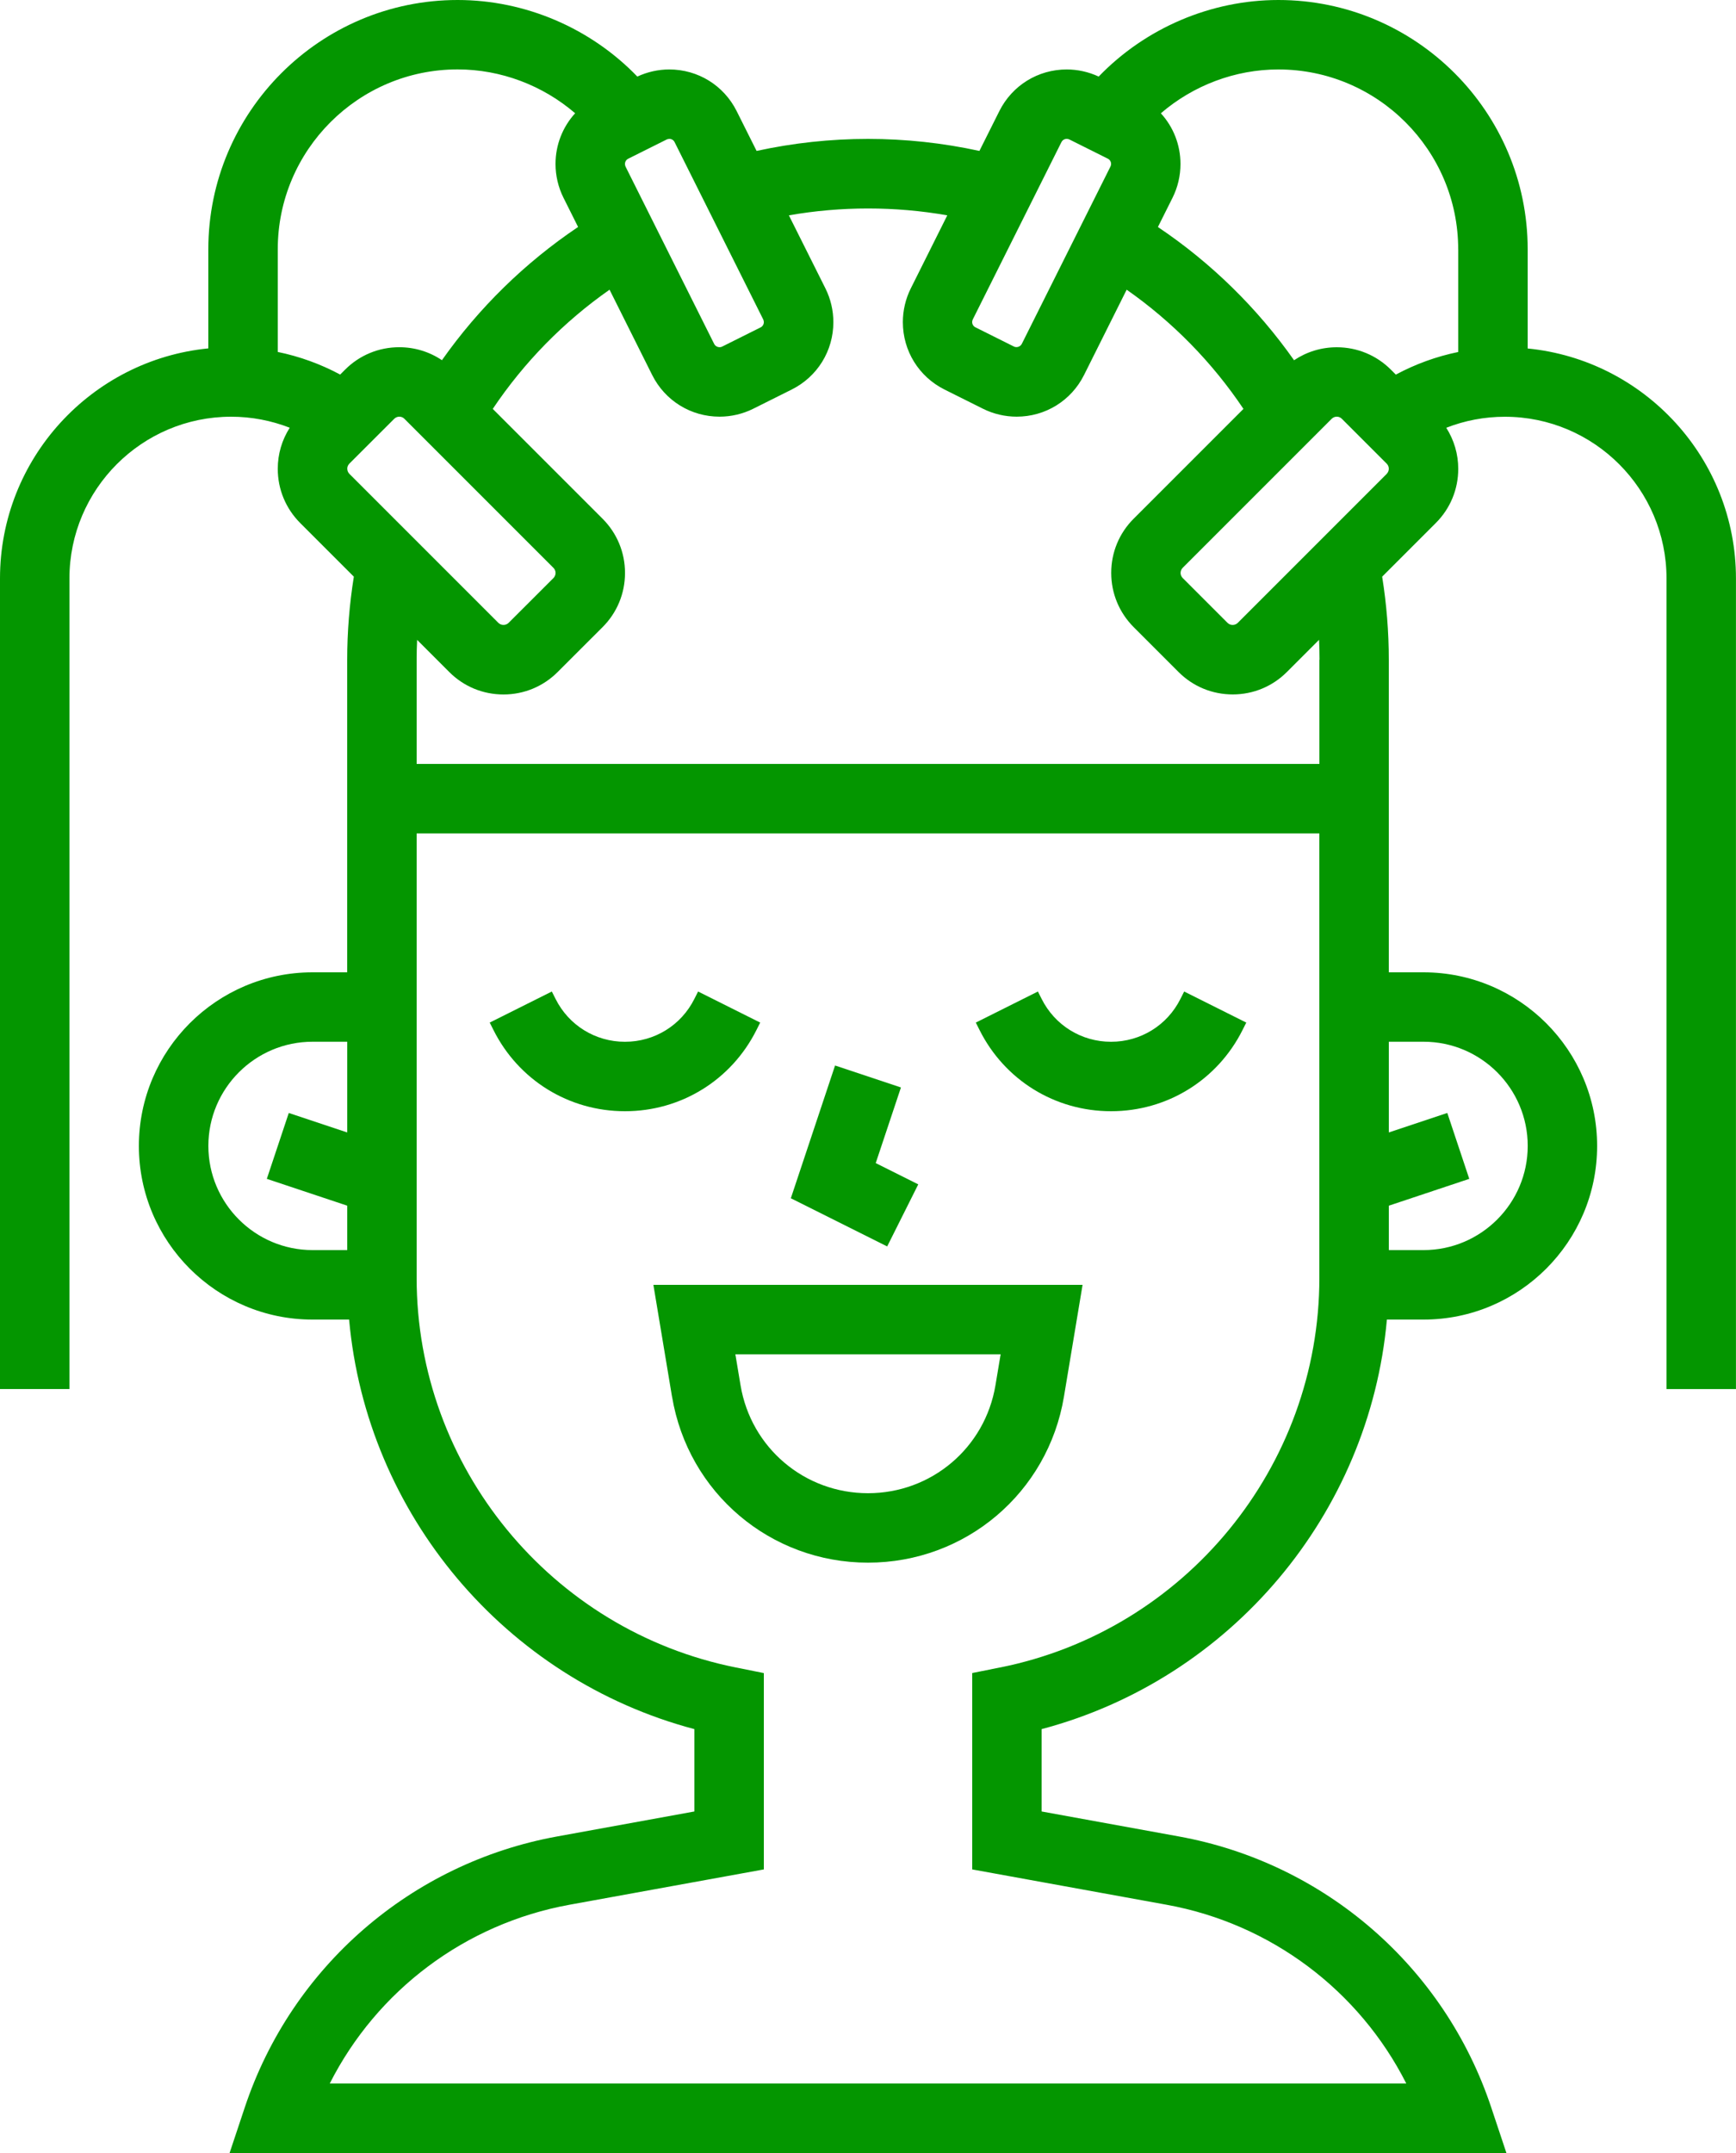
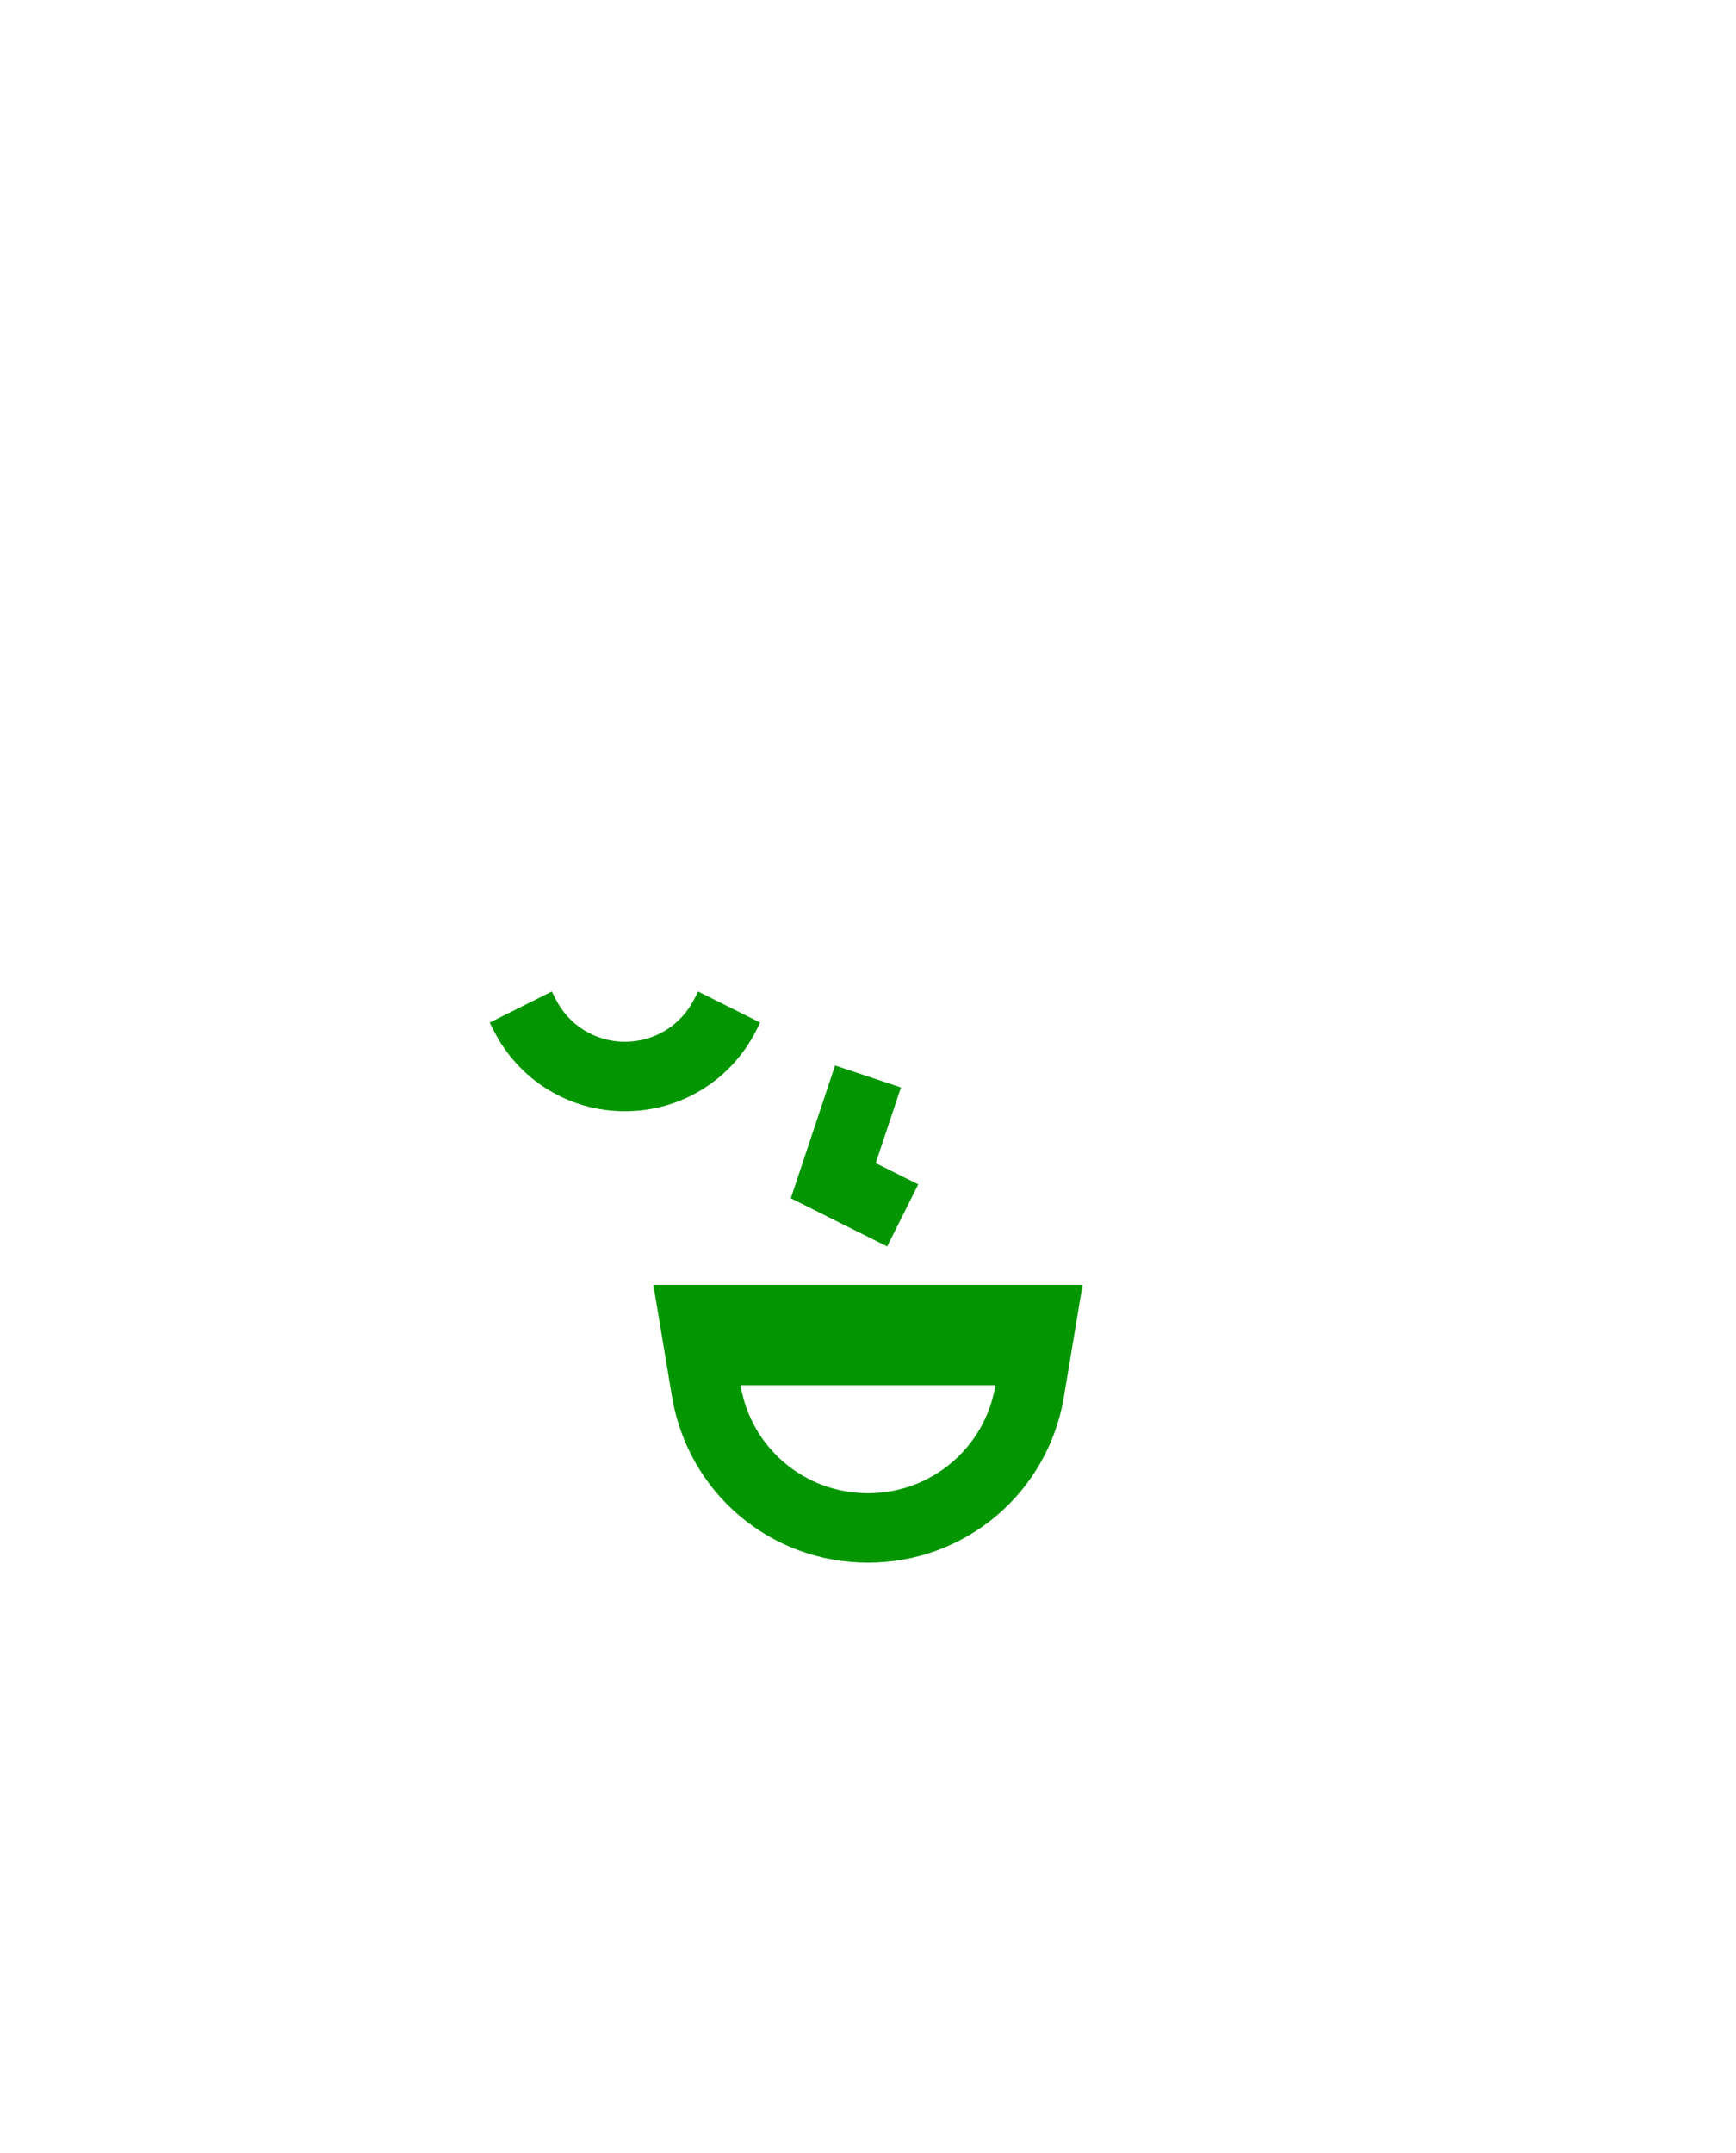
<svg xmlns="http://www.w3.org/2000/svg" id="Layer_2" data-name="Layer 2" viewBox="0 0 400 496">
  <defs>
    <style>
      .cls-1 {
        fill: #049600;
        stroke-width: 0px;
      }
    </style>
  </defs>
  <g id="Layer_1-2" data-name="Layer 1">
    <g>
-       <path class="cls-1" d="m154.85,321.75c3.69,22.16,22.68,38.25,45.15,38.25s41.46-16.09,45.15-38.25l4.29-25.75h-98.89l4.29,25.75Zm75.71-9.75l-1.19,7.12c-2.4,14.42-14.75,24.88-29.37,24.88s-26.97-10.46-29.37-24.88l-1.19-7.12h61.11Z" />
+       <path class="cls-1" d="m154.85,321.75c3.69,22.16,22.68,38.25,45.15,38.25s41.46-16.09,45.15-38.25l4.29-25.75h-98.89l4.29,25.75Zm75.71-9.75l-1.19,7.12c-2.4,14.42-14.75,24.88-29.37,24.88s-26.97-10.46-29.37-24.88h61.11Z" />
      <polygon class="cls-1" points="211.58 272.85 201.78 267.95 207.59 250.53 192.41 245.47 182.22 276.05 204.42 287.15 211.58 272.85" />
      <path class="cls-1" d="m174.31,237.27l.85-1.69-14.31-7.16-.85,1.69c-3.05,6.1-9.18,9.89-16,9.89s-12.95-3.79-16-9.89l-.85-1.69-14.31,7.16.85,1.69c5.78,11.56,17.39,18.73,30.31,18.73s24.53-7.18,30.31-18.73Z" />
-       <path class="cls-1" d="m272,230.11c-3.05,6.1-9.18,9.89-16,9.89s-12.95-3.79-16-9.89l-.85-1.69-14.31,7.16.85,1.69c5.78,11.56,17.39,18.73,30.31,18.73s24.53-7.18,30.31-18.73l.85-1.69-14.31-7.16-.85,1.69Z" />
-       <path class="cls-1" d="m352,80.26v-22.82c0-31.67-25.77-57.44-57.44-57.44-15.62,0-30.67,6.5-41.41,17.64-2.29-1.07-4.83-1.64-7.36-1.64-6.62,0-12.57,3.68-15.53,9.6l-4.59,9.17c-8.4-1.83-17-2.77-25.67-2.77s-17.27.94-25.67,2.77l-4.59-9.17c-2.96-5.92-8.91-9.6-15.53-9.6-2.53,0-5.06.57-7.36,1.64C136.11,6.5,121.07,0,105.44,0c-31.67,0-57.44,25.77-57.44,57.44v22.82C21.09,82.91,0,105.66,0,133.26v186.74h16v-186.74c0-20.54,16.71-37.26,37.26-37.26,4.68,0,9.23.88,13.5,2.54-1.79,2.8-2.76,6.05-2.76,9.46,0,4.72,1.84,9.15,5.17,12.49l12.36,12.36c-1.01,6.31-1.53,12.73-1.53,19.15v72h-8c-22.06,0-40,17.94-40,40s17.94,40,40,40h8.44c4.02,44.78,35.91,82.79,79.56,94.35v18.97l-31.65,5.76c-33.58,6.11-61.15,30.01-71.94,62.39l-3.51,10.53h294.2l-3.51-10.53c-10.79-32.38-38.36-56.29-71.94-62.39l-31.65-5.76v-18.97c43.65-11.56,75.54-49.58,79.56-94.35h8.44c22.06,0,40-17.94,40-40s-17.94-40-40-40h-8v-72c0-6.42-.52-12.85-1.53-19.15l12.36-12.36c3.34-3.34,5.17-7.77,5.17-12.48,0-3.4-.97-6.65-2.76-9.46,4.27-1.67,8.83-2.54,13.5-2.54,20.54,0,37.25,16.71,37.25,37.26v186.74h16v-186.74c0-27.59-21.09-50.35-48-52.99Zm-16-22.82v23.65c-5.02,1.03-9.85,2.78-14.38,5.21l-1.13-1.13c-3.33-3.33-7.77-5.17-12.48-5.17-3.56,0-6.95,1.05-9.84,2.99-8.48-12.04-19.13-22.48-31.37-30.69l3.37-6.74c1.2-2.4,1.83-5.08,1.83-7.77,0-4.43-1.65-8.55-4.52-11.69,7.46-6.42,17.1-10.1,27.07-10.1,22.85,0,41.44,18.59,41.44,41.44Zm-91.43-24.69c.23-.47.7-.76,1.22-.76.21,0,.42.05.61.14l8.85,4.42c.47.23.76.7.76,1.22,0,.21-.05.42-.15.61l-20.42,40.84c-.33.65-1.18.94-1.83.61l-8.85-4.42c-.47-.23-.76-.7-.76-1.22,0-.21.05-.42.15-.61l20.42-40.84Zm-90.35-.76c.52,0,.99.29,1.22.76l20.42,40.85c.09.19.14.4.14.61,0,.52-.29.99-.76,1.22l-8.85,4.42c-.65.33-1.51.04-1.83-.61l-20.42-40.85c-.09-.19-.14-.4-.14-.61,0-.52.29-.99.76-1.22l8.85-4.42c.19-.09.4-.14.61-.14Zm-48.77-16c9.97,0,19.61,3.68,27.07,10.1-2.86,3.14-4.52,7.26-4.52,11.69,0,2.68.63,5.37,1.83,7.77l3.37,6.74c-12.24,8.22-22.89,18.65-31.37,30.69-2.88-1.94-6.28-2.99-9.84-2.99-4.72,0-9.15,1.84-12.48,5.17l-1.13,1.13c-4.53-2.43-9.37-4.18-14.38-5.21v-23.65c0-22.85,18.59-41.44,41.44-41.44Zm-25.44,92c0-.44.18-.86.48-1.17l10.35-10.34c.31-.31.73-.49,1.17-.49s.86.17,1.17.49l34.34,34.34c.31.31.49.74.49,1.17s-.18.86-.48,1.17l-10.35,10.34c-.62.62-1.72.62-2.34,0l-34.34-34.34c-.31-.31-.48-.74-.48-1.17Zm-32,156c0-13.23,10.77-24,24-24h8v20.9l-13.47-4.49-5.06,15.18,18.53,6.18v10.23h-8c-13.23,0-24-10.77-24-24Zm182.43,120.15l-6.43,1.29v45.24l44.79,8.14c24.05,4.37,44.38,19.76,55.23,41.18H75.98c10.85-21.42,31.18-36.81,55.23-41.18l44.79-8.14v-45.23l-6.43-1.29c-42.63-8.53-73.57-46.27-73.57-89.74v-102.42h208v102.42c0,43.47-30.94,81.21-73.57,89.74Zm97.57-144.15c13.23,0,24,10.77,24,24s-10.77,24-24,24h-8v-10.23l18.53-6.18-5.06-15.18-13.47,4.49v-20.9h8Zm-24-88v24H96v-24c0-1.53.04-3.06.11-4.58l7.41,7.41c3.33,3.34,7.77,5.17,12.49,5.17s9.15-1.84,12.48-5.17l10.35-10.34c3.34-3.34,5.17-7.77,5.17-12.49s-1.84-9.15-5.17-12.49l-25.3-25.3c7.19-10.73,16.34-20.06,26.91-27.46l9.82,19.65c2.96,5.92,8.91,9.6,15.53,9.6,2.68,0,5.37-.63,7.77-1.83l8.85-4.42c5.92-2.96,9.6-8.91,9.6-15.53,0-2.68-.63-5.37-1.83-7.77l-8.42-16.83c12.02-2.11,24.48-2.11,36.5,0l-8.41,16.83c-1.2,2.4-1.83,5.08-1.83,7.77,0,6.62,3.68,12.57,9.6,15.53l8.85,4.42c2.4,1.2,5.09,1.83,7.77,1.83,6.62,0,12.57-3.68,15.53-9.6l9.82-19.65c10.57,7.4,19.72,16.73,26.91,27.46l-25.3,25.3c-3.34,3.33-5.17,7.77-5.17,12.48s1.84,9.15,5.17,12.49l10.34,10.34c3.33,3.34,7.77,5.17,12.49,5.17s9.15-1.84,12.48-5.17l7.41-7.41c.07,1.53.11,3.05.11,4.58Zm15.52-42.83l-34.34,34.34c-.62.62-1.72.63-2.34,0l-10.34-10.34c-.31-.31-.49-.74-.49-1.17s.18-.86.48-1.17l34.34-34.34c.31-.31.73-.49,1.17-.49s.86.17,1.17.49l10.34,10.34c.31.31.48.74.48,1.17s-.18.86-.48,1.17Z" />
    </g>
  </g>
</svg>